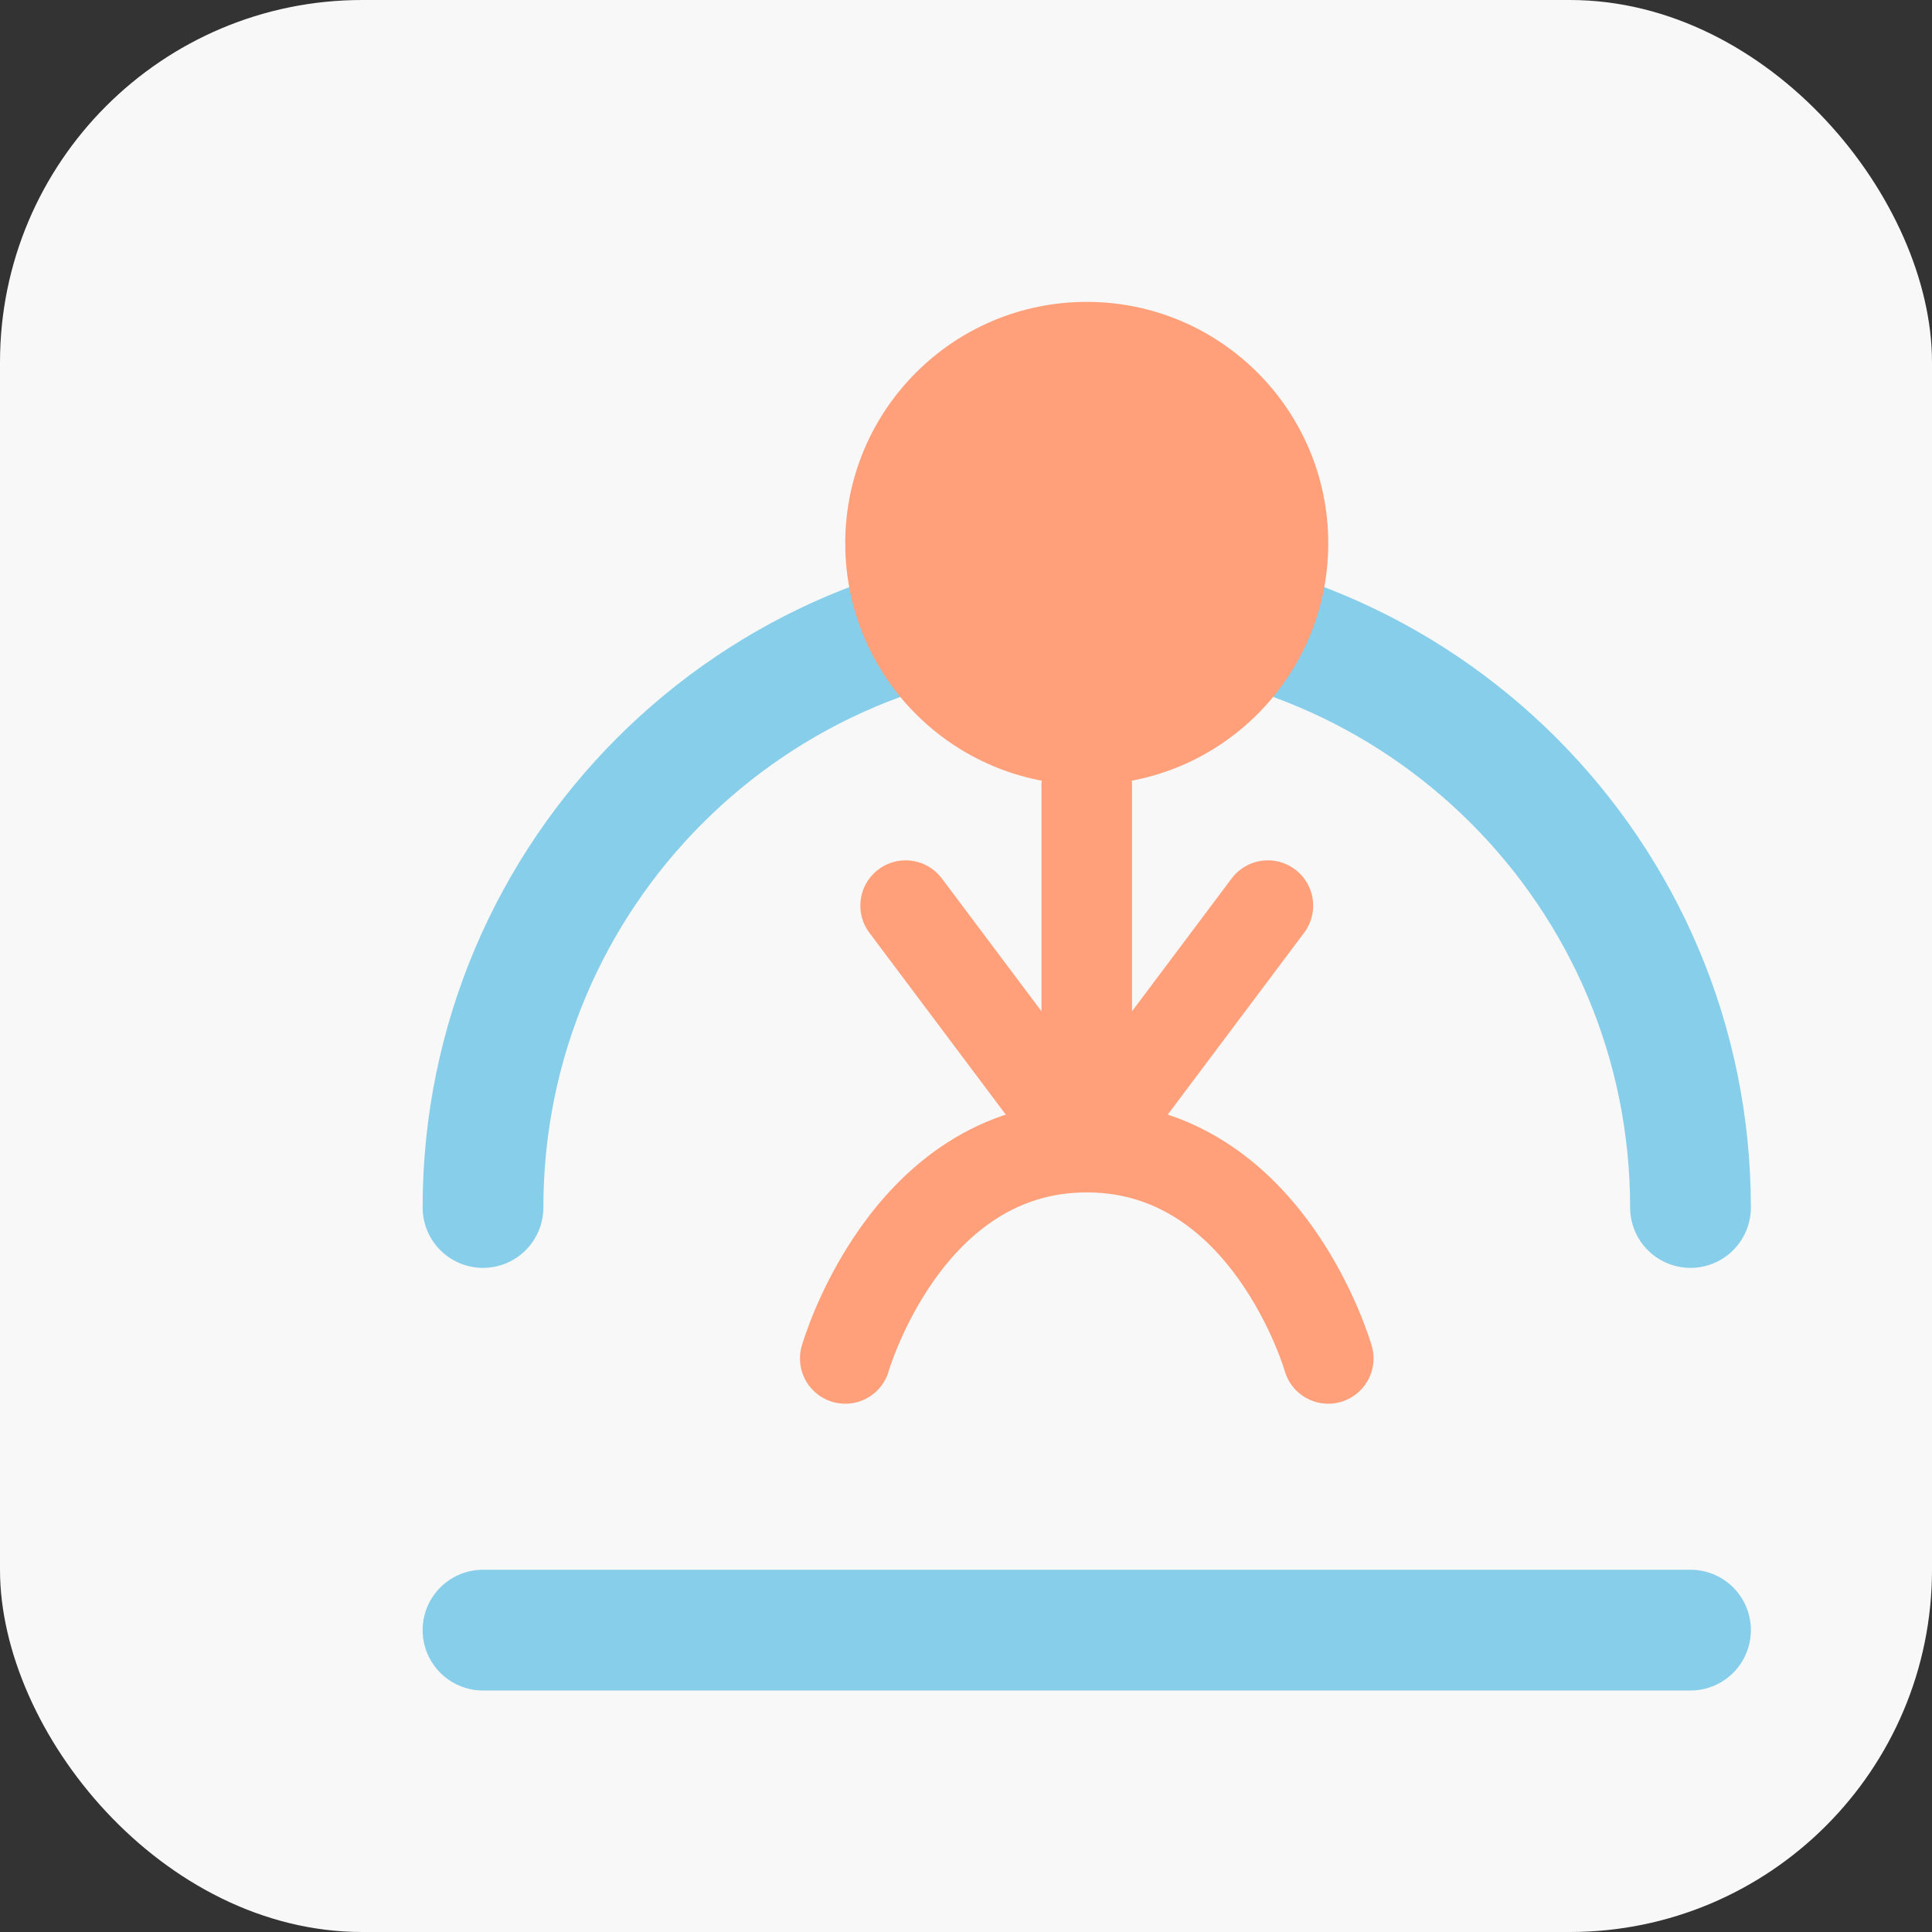
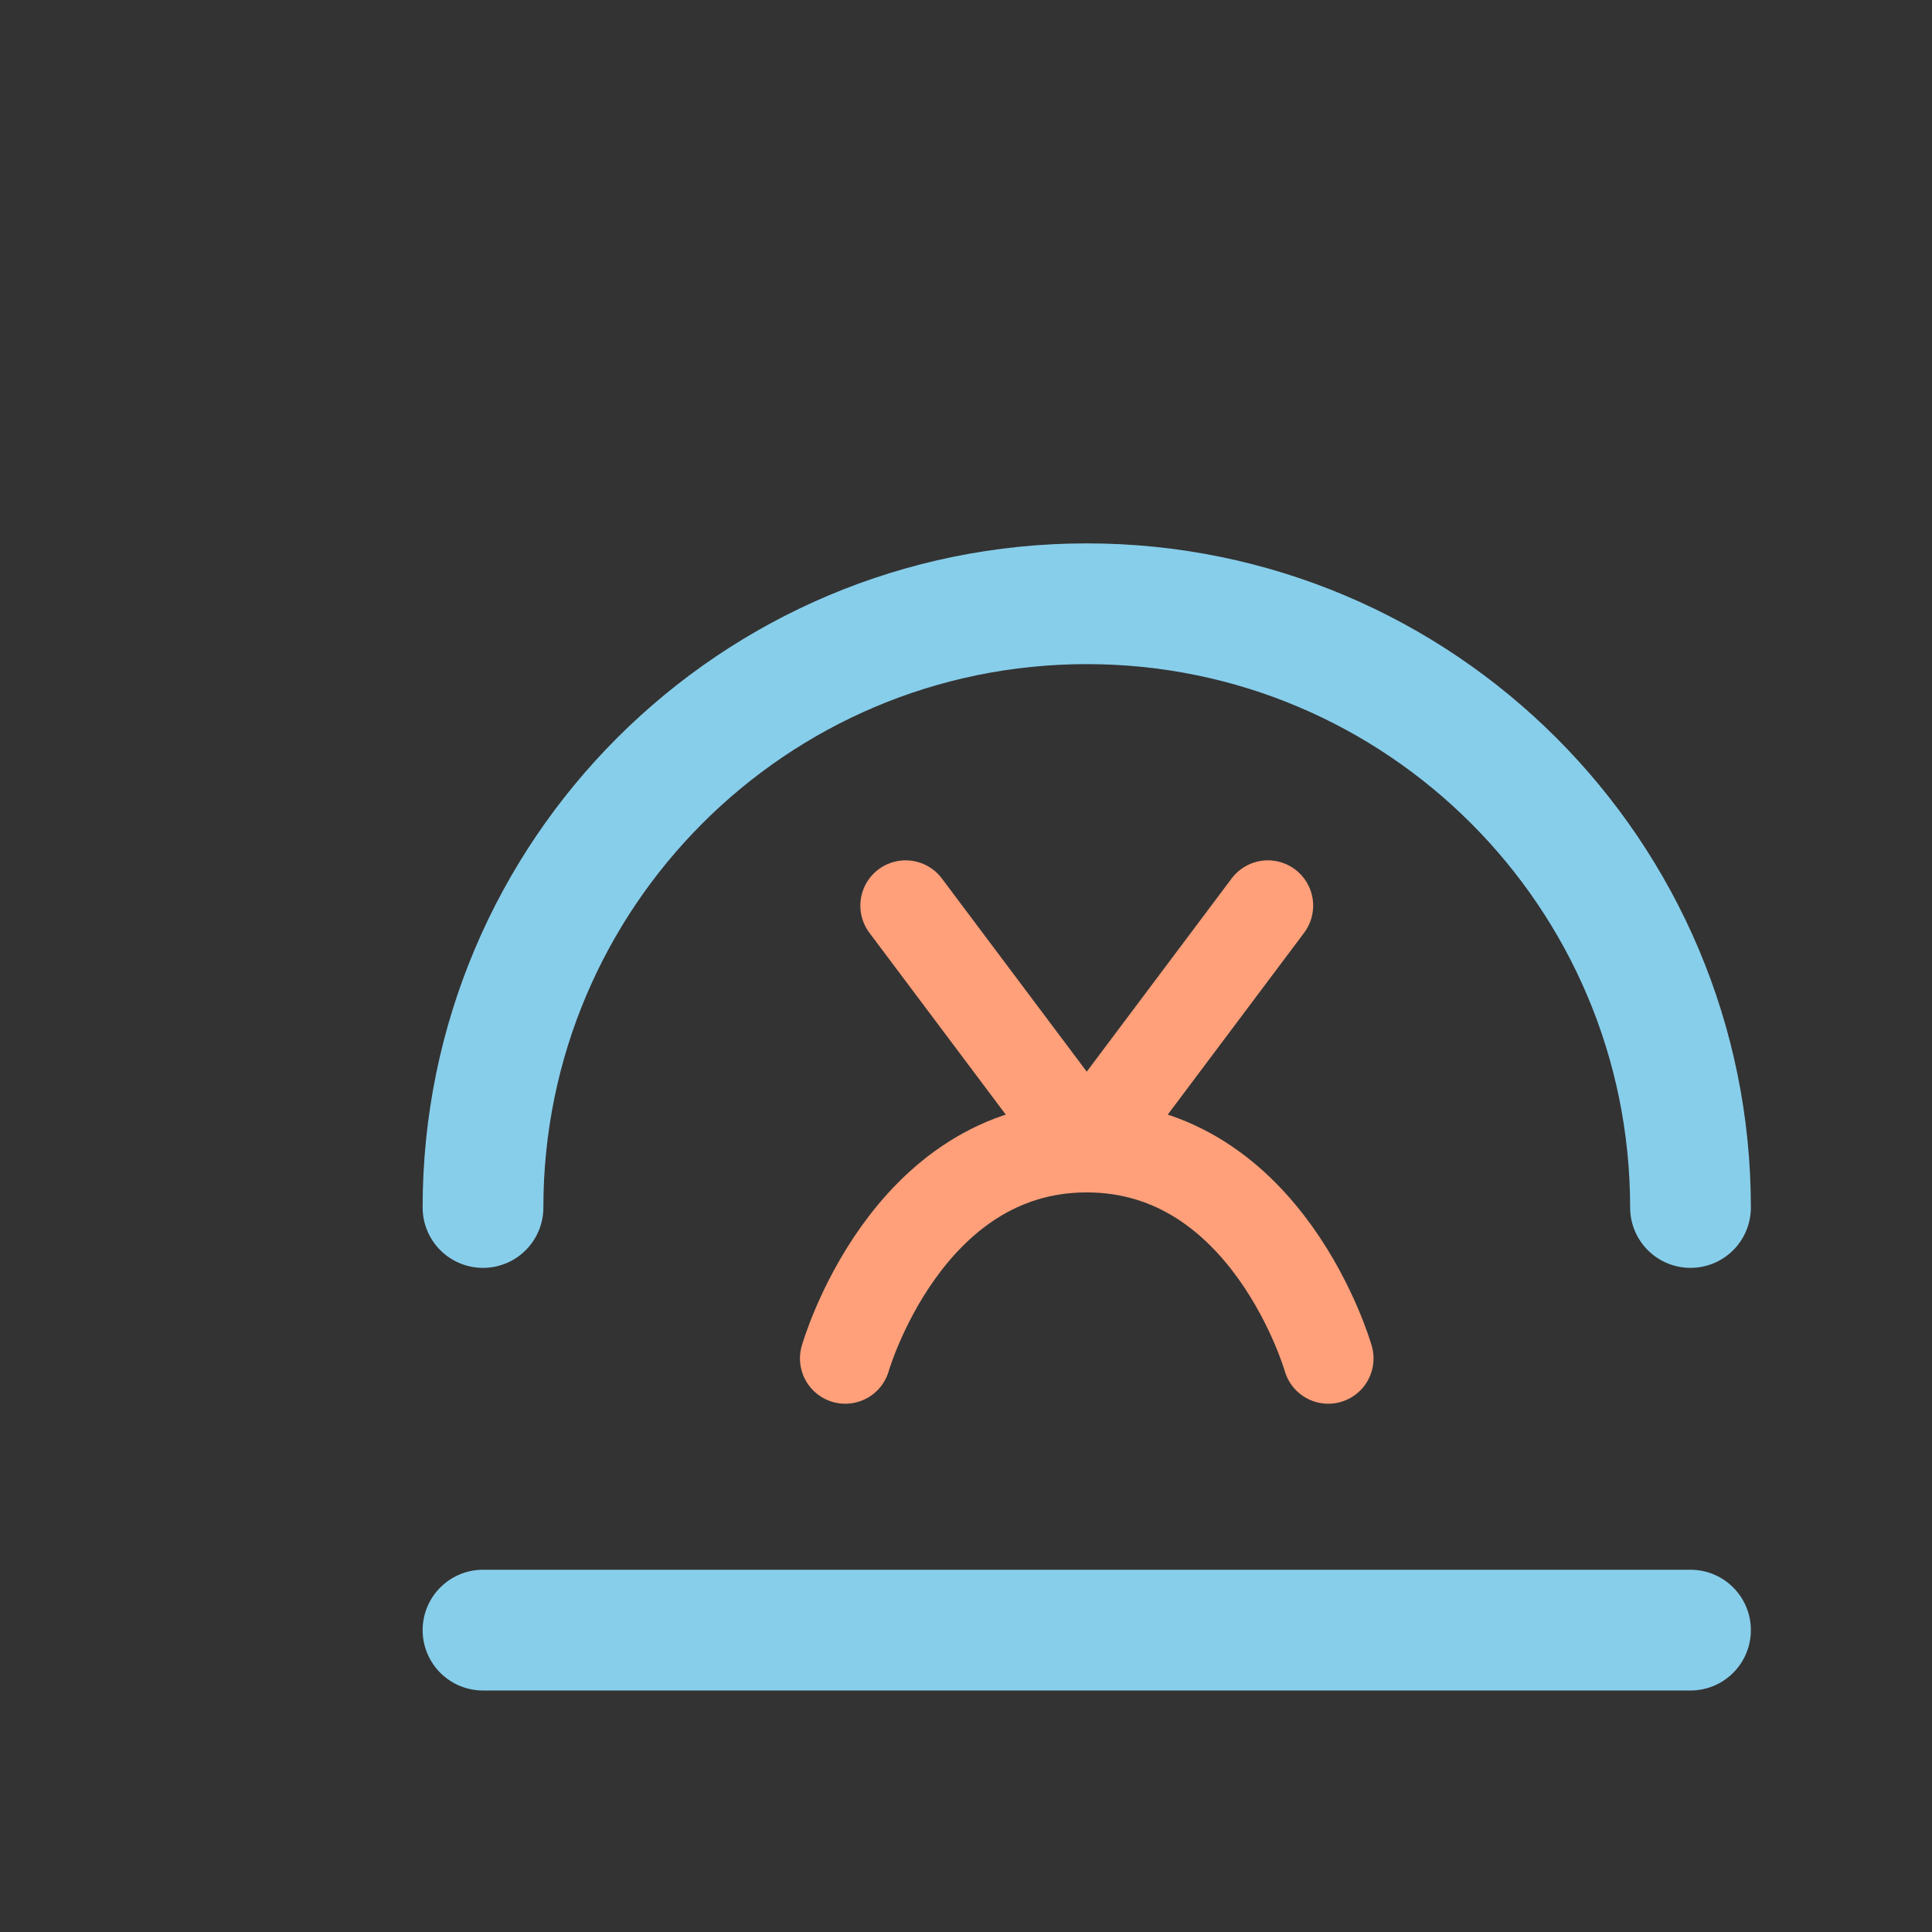
<svg xmlns="http://www.w3.org/2000/svg" width="64" height="64" viewBox="0 0 64 64" fill="none">
  <rect x="0" y="0" width="64" height="64" fill="#333333" stroke="none" />
-   <rect width="64" height="64" rx="12" fill="#f8f8f8" />
  <path d="M16 40C16 28.954 24.954 20 36 20C47.046 20 56 28.954 56 40" stroke="#87CEEB" stroke-width="4" stroke-linecap="round" />
-   <circle cx="36" cy="18" r="8" fill="#ffa07a" />
  <path d="M28 45C28 45 30 38 36 38C42 38 44 45 44 45" stroke="#ffa07a" stroke-width="3" stroke-linecap="round" />
-   <path d="M36 26V38" stroke="#ffa07a" stroke-width="3" stroke-linecap="round" />
  <path d="M30 30L36 38L42 30" stroke="#ffa07a" stroke-width="3" stroke-linecap="round" stroke-linejoin="round" />
  <path d="M16 54H56" stroke="#87CEEB" stroke-width="4" stroke-linecap="round" />
</svg>